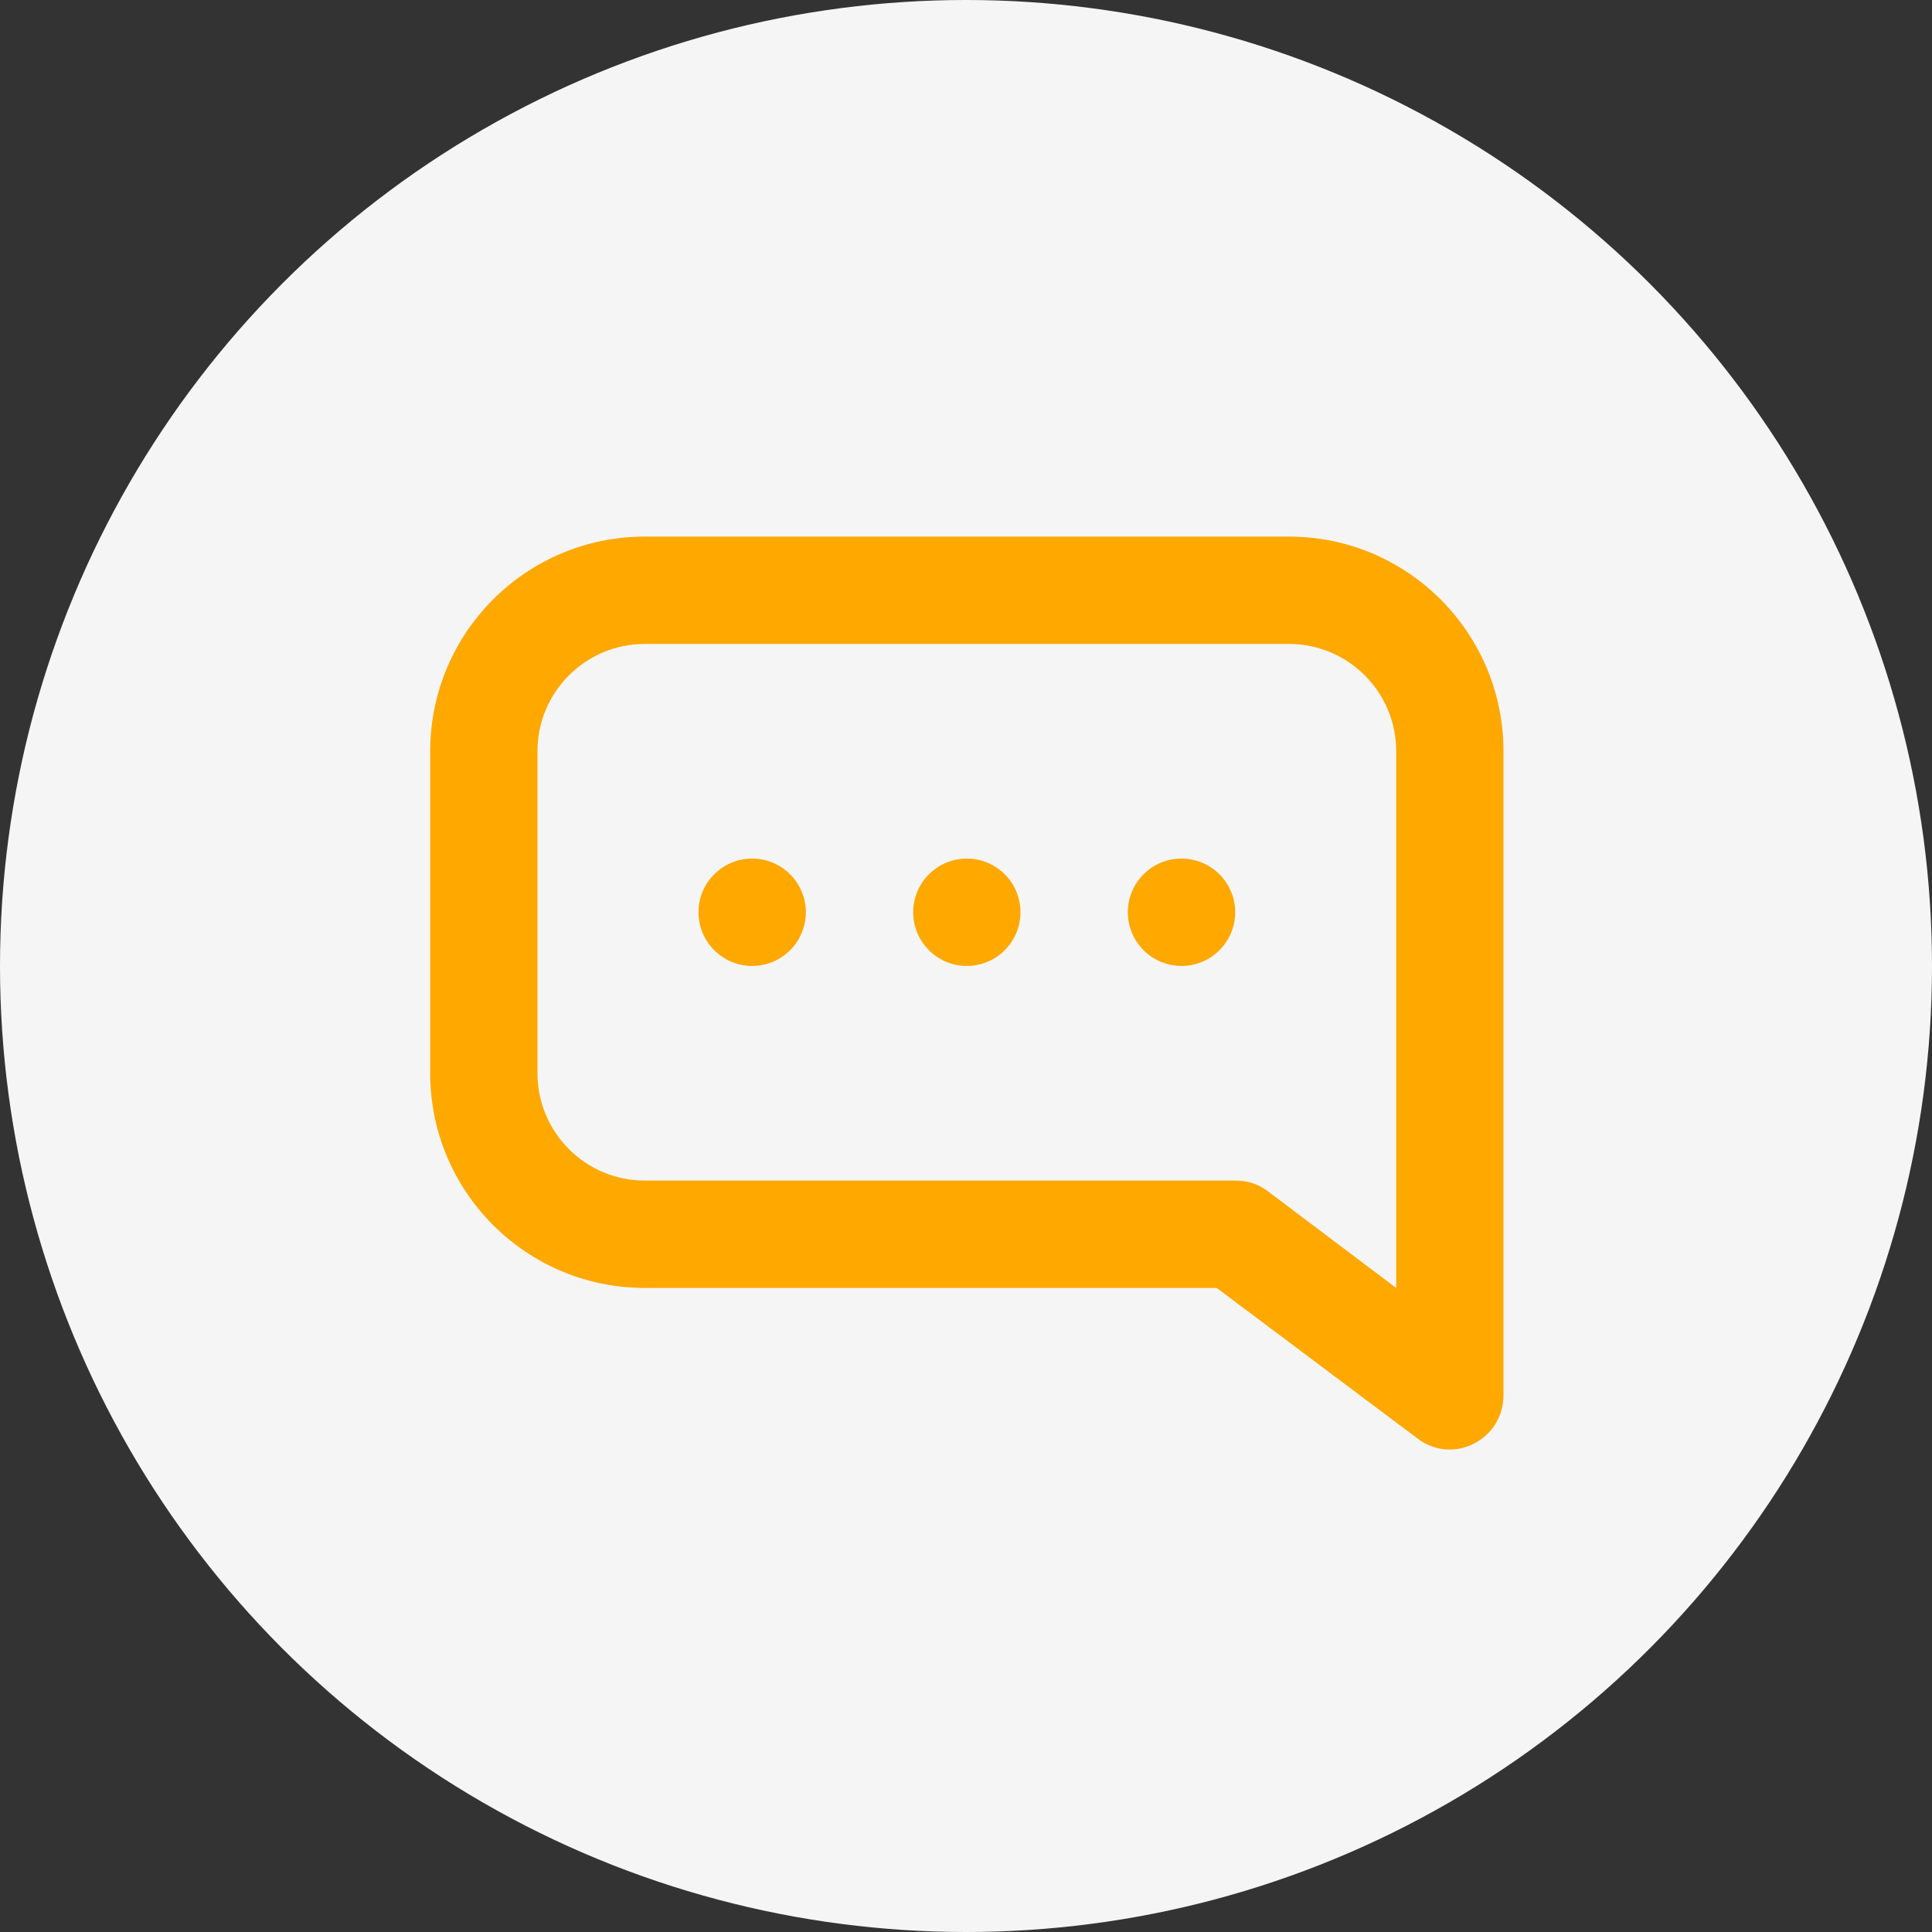
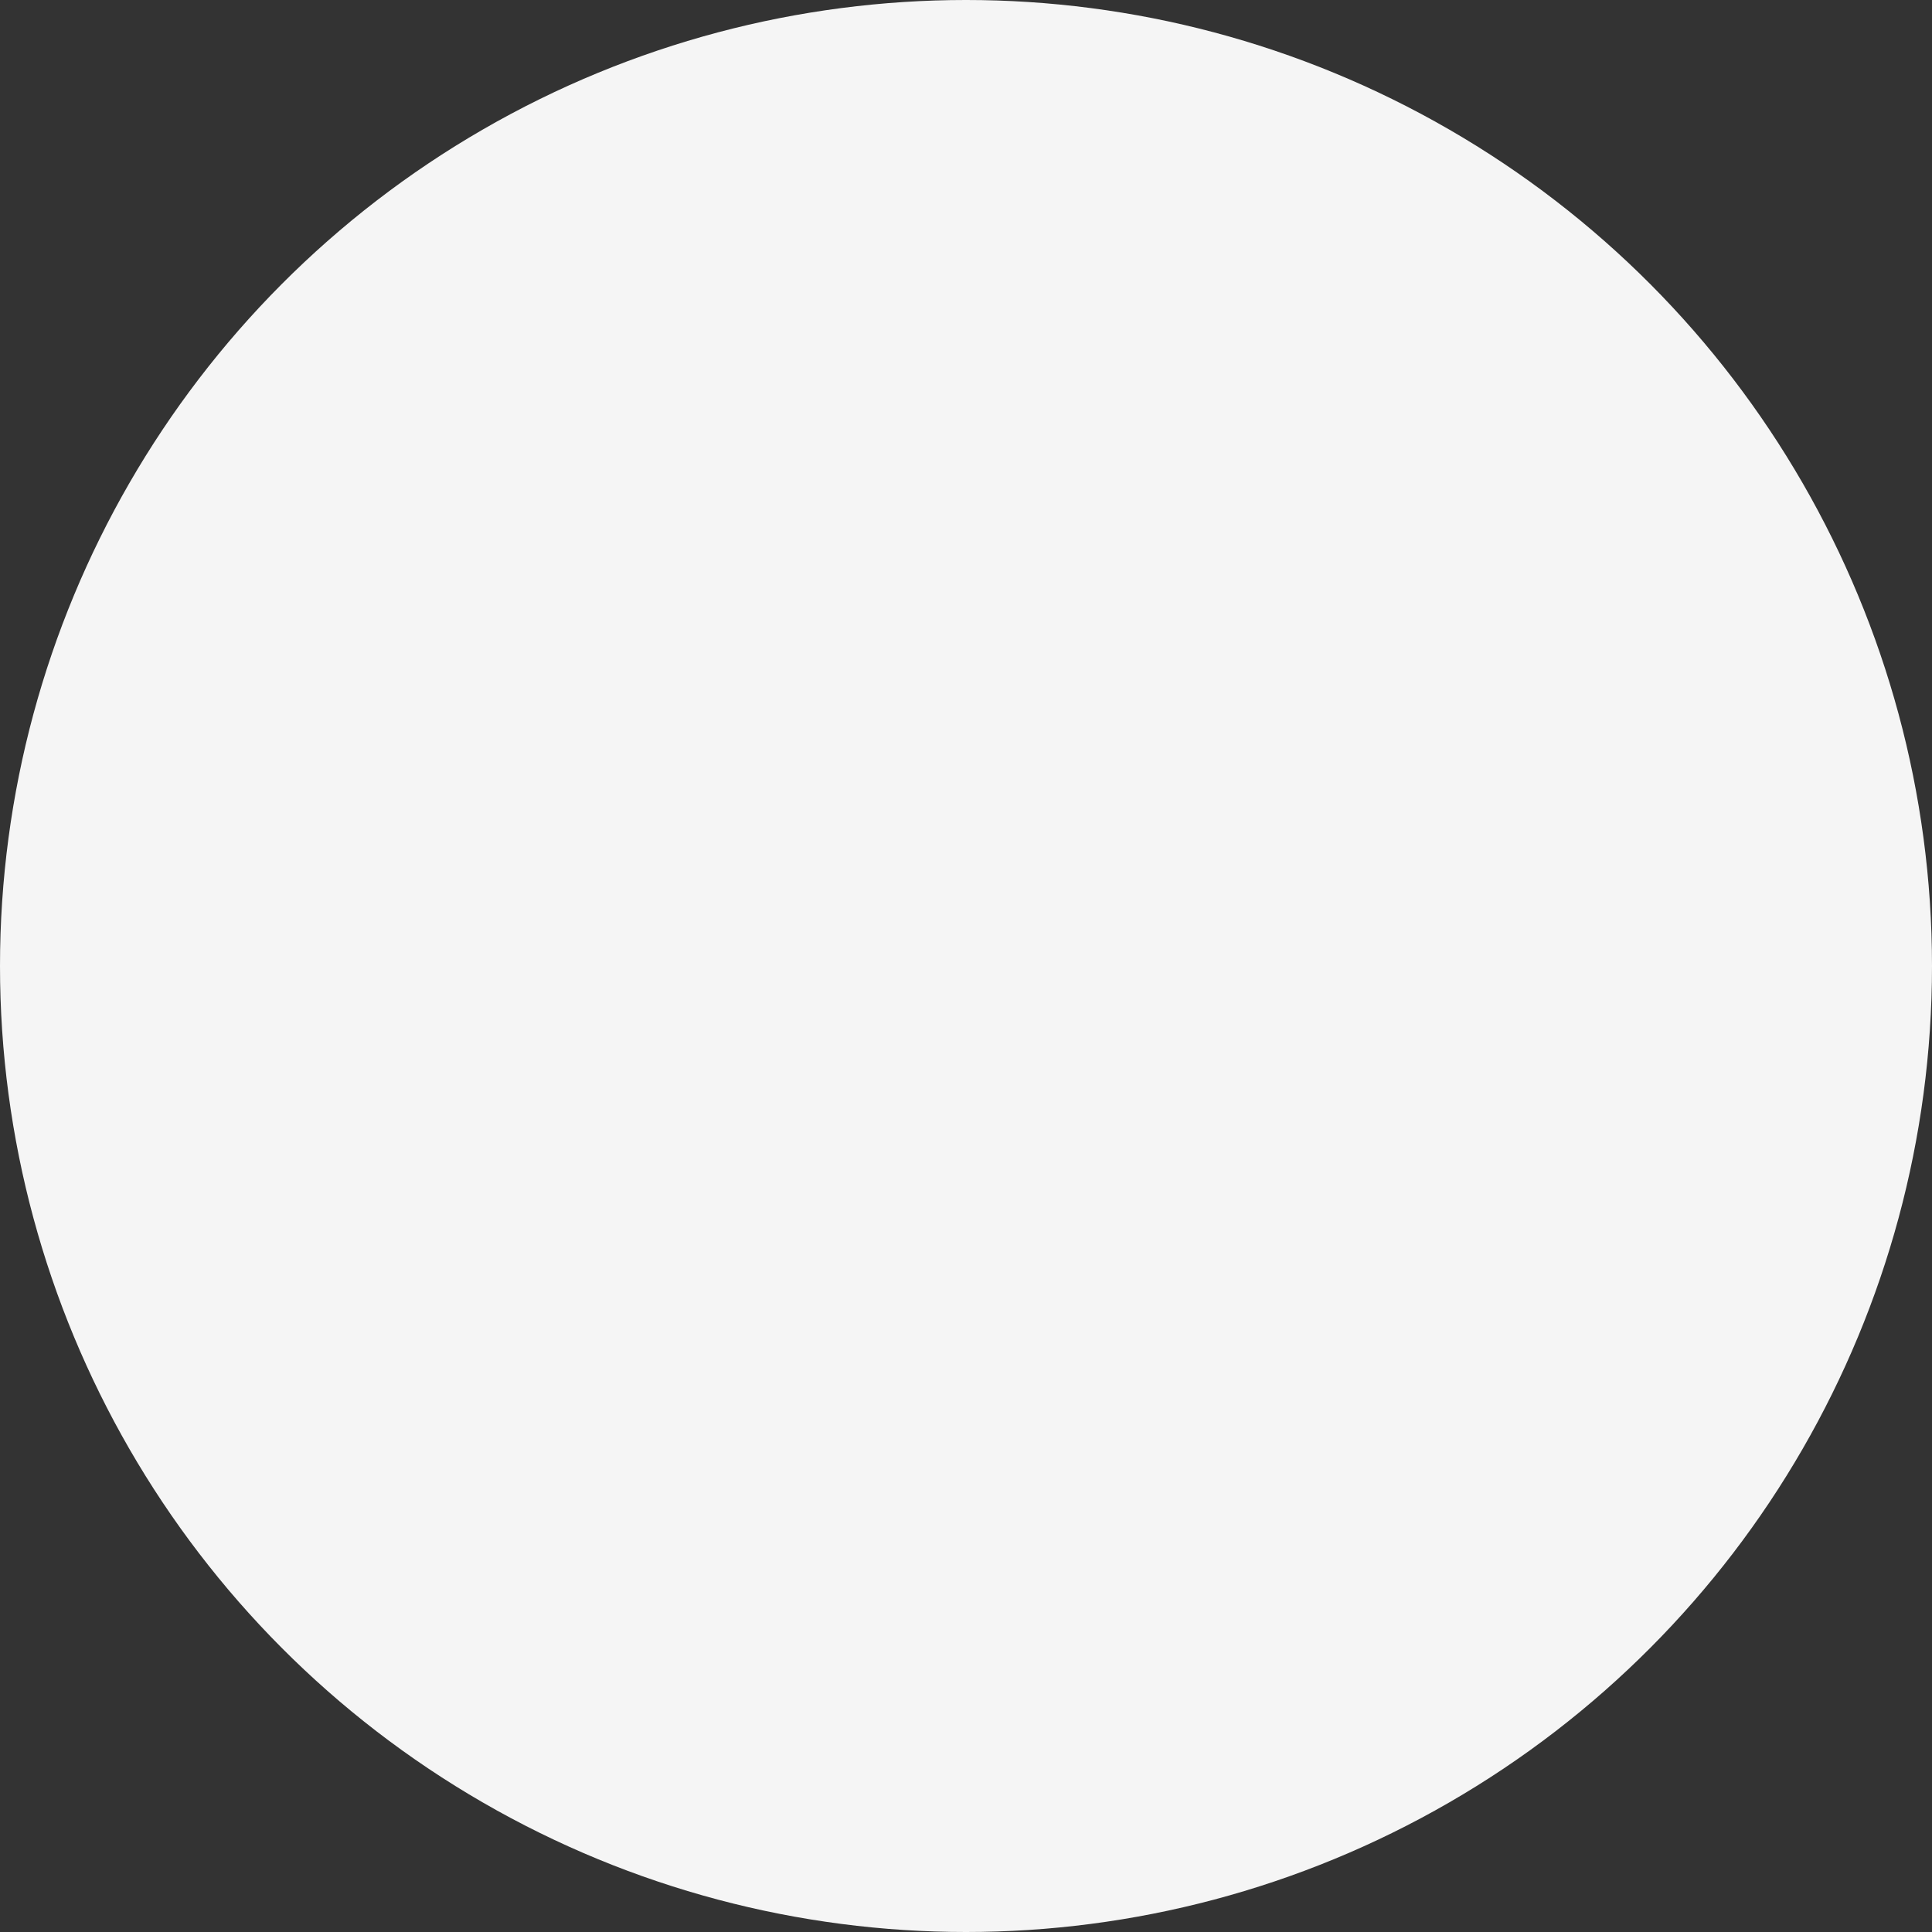
<svg xmlns="http://www.w3.org/2000/svg" width="30" height="30" viewBox="0 0 30 30" fill="none">
  <rect x="0" y="0" width="30" height="30" fill="#333333" stroke="none" />
  <circle cx="15" cy="15" r="15" fill="#F5F5F5" />
-   <path d="M20.013 8.332C21.854 8.332 23.346 9.825 23.346 11.665V21.665C23.346 22.352 22.568 22.755 22.018 22.342L18.893 19.999H10.013C8.172 19.999 6.68 18.506 6.68 16.665V11.665C6.68 9.825 8.172 8.332 10.013 8.332H20.013ZM20.013 9.999H10.013C9.093 9.999 8.346 10.745 8.346 11.665V16.665C8.346 17.586 9.093 18.332 10.013 18.332H19.18C19.36 18.332 19.53 18.38 19.675 18.489L21.68 19.999V11.665C21.68 10.745 20.934 9.999 20.013 9.999ZM18.346 13.332C18.806 13.332 19.18 13.705 19.18 14.165C19.18 14.625 18.806 14.999 18.346 14.999C17.886 14.999 17.513 14.625 17.513 14.165C17.513 13.705 17.886 13.332 18.346 13.332ZM15.013 13.332C15.473 13.332 15.846 13.705 15.846 14.165C15.846 14.625 15.473 14.999 15.013 14.999C14.553 14.999 14.18 14.625 14.18 14.165C14.18 13.705 14.553 13.332 15.013 13.332ZM11.68 13.332C12.14 13.332 12.513 13.705 12.513 14.165C12.513 14.625 12.14 14.999 11.68 14.999C11.219 14.999 10.846 14.625 10.846 14.165C10.846 13.705 11.219 13.332 11.68 13.332Z" fill="#FFA800" />
</svg>